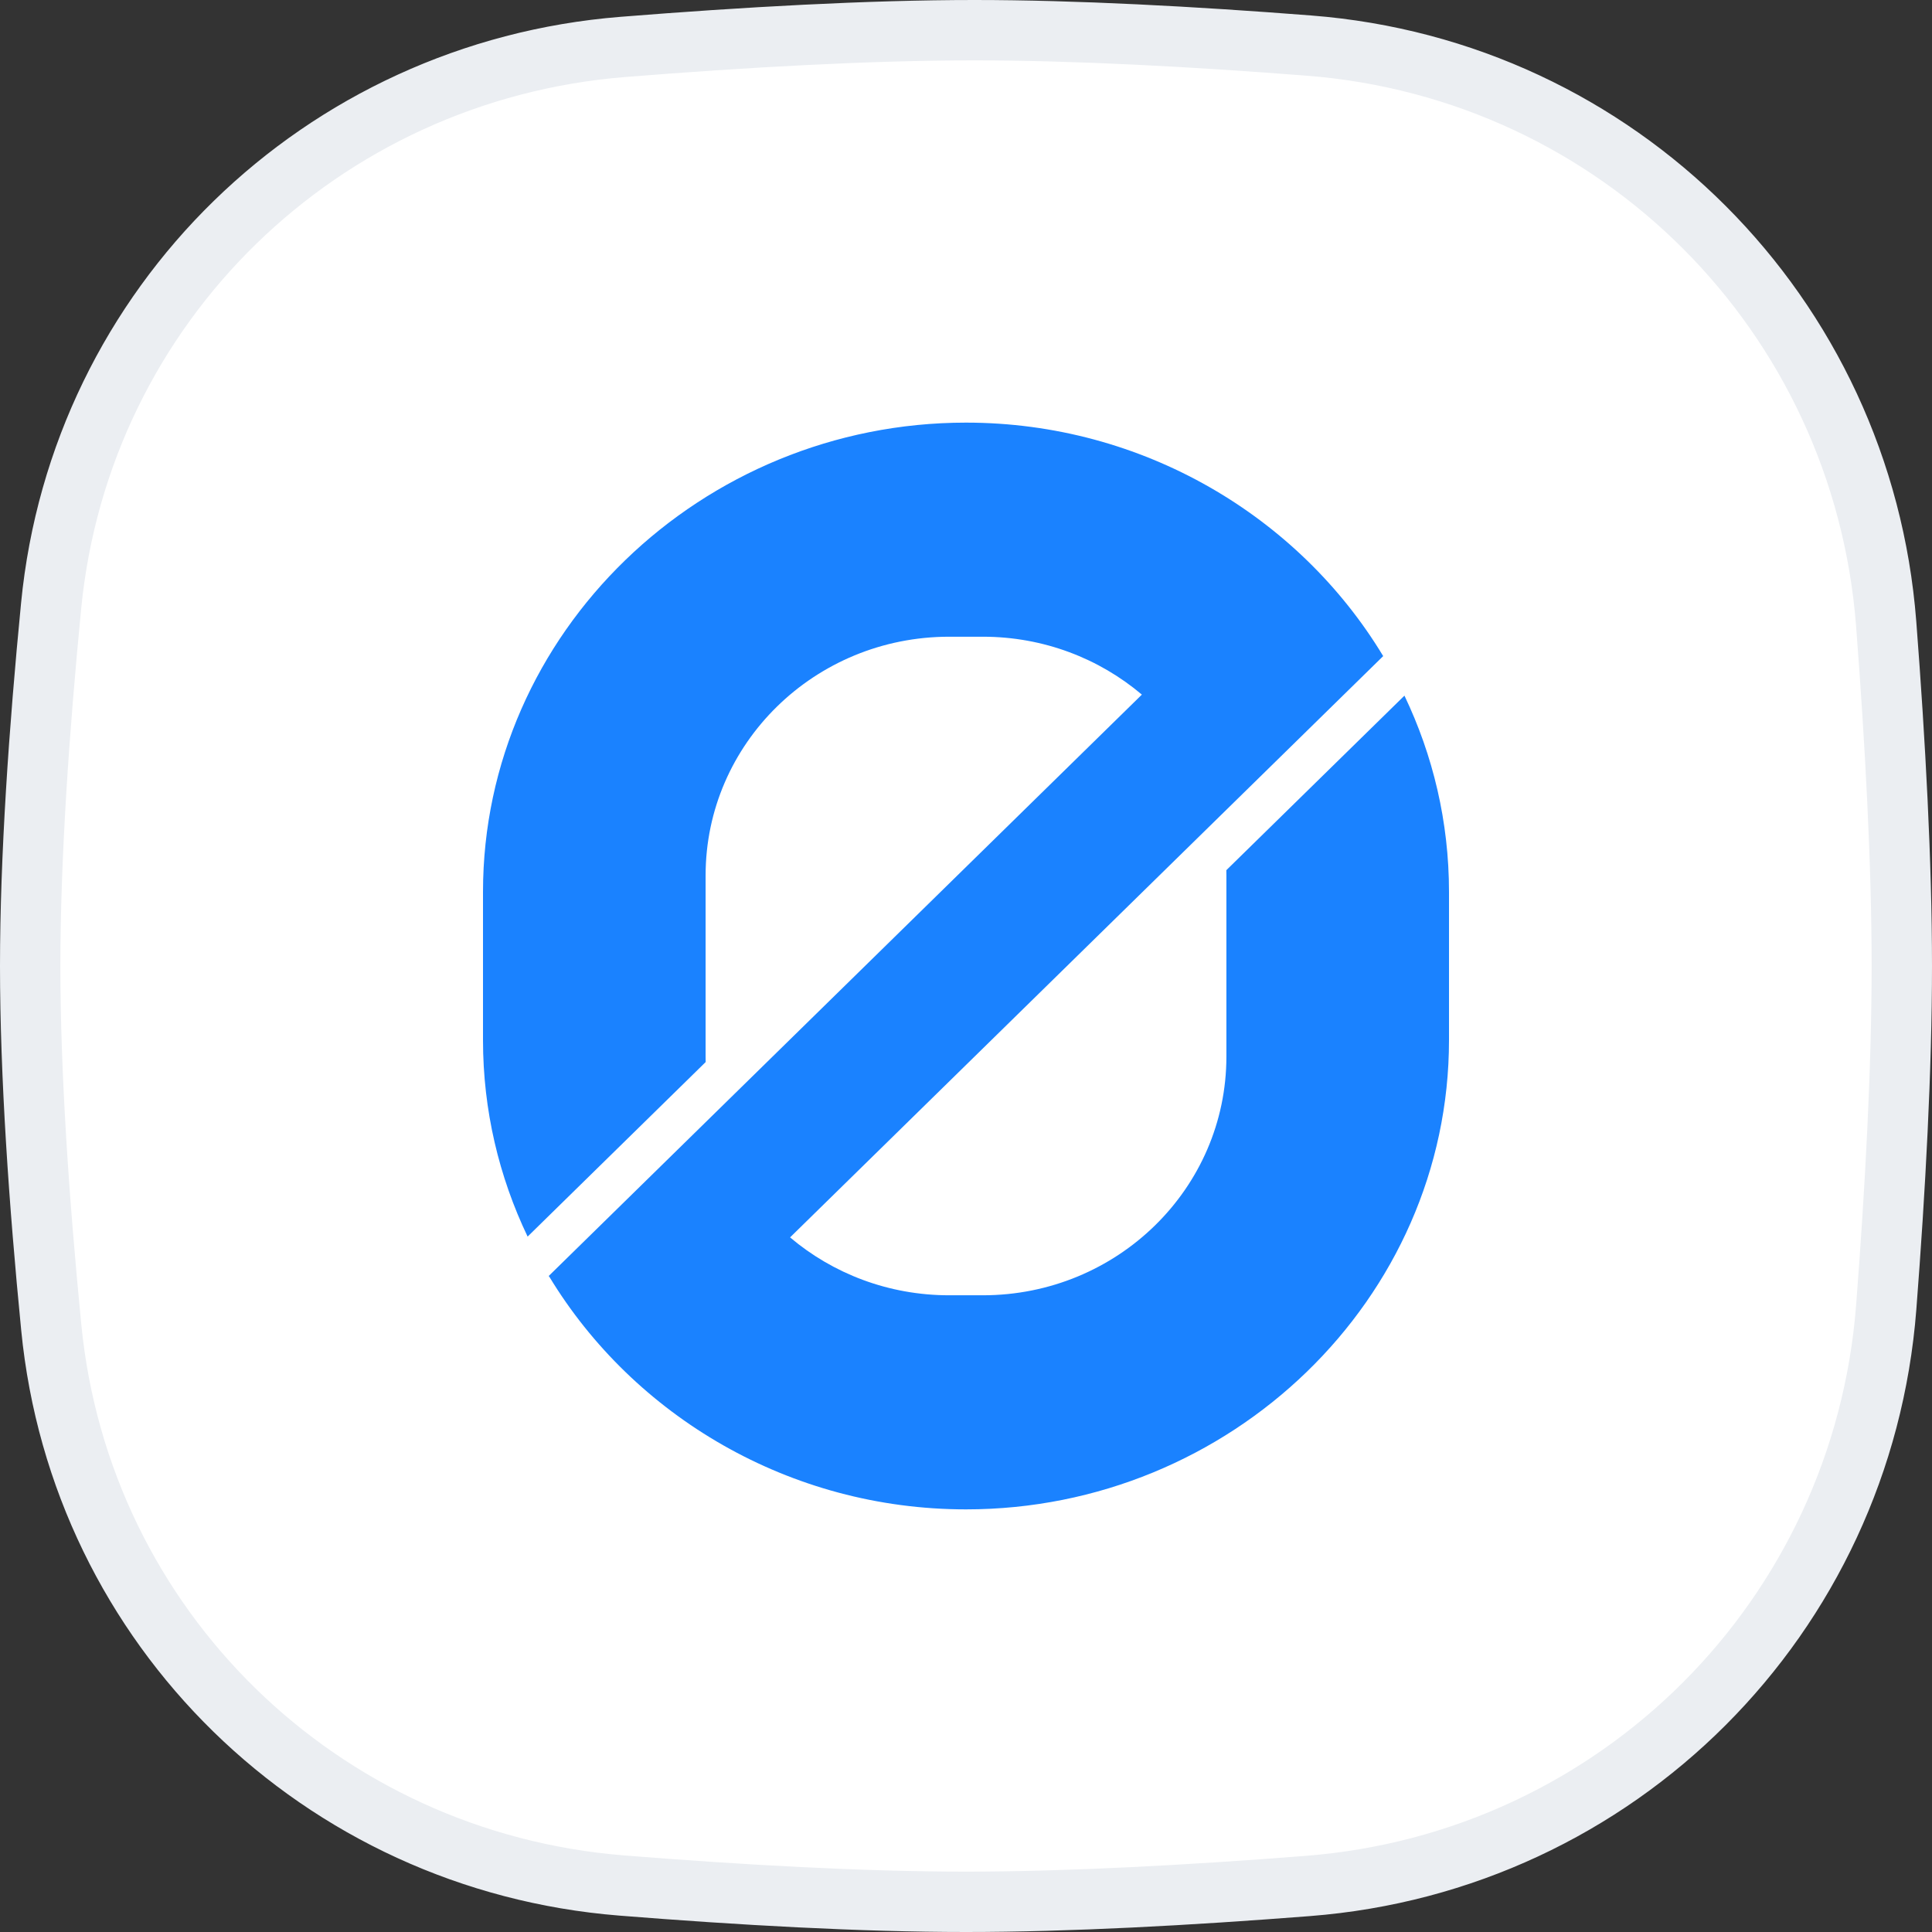
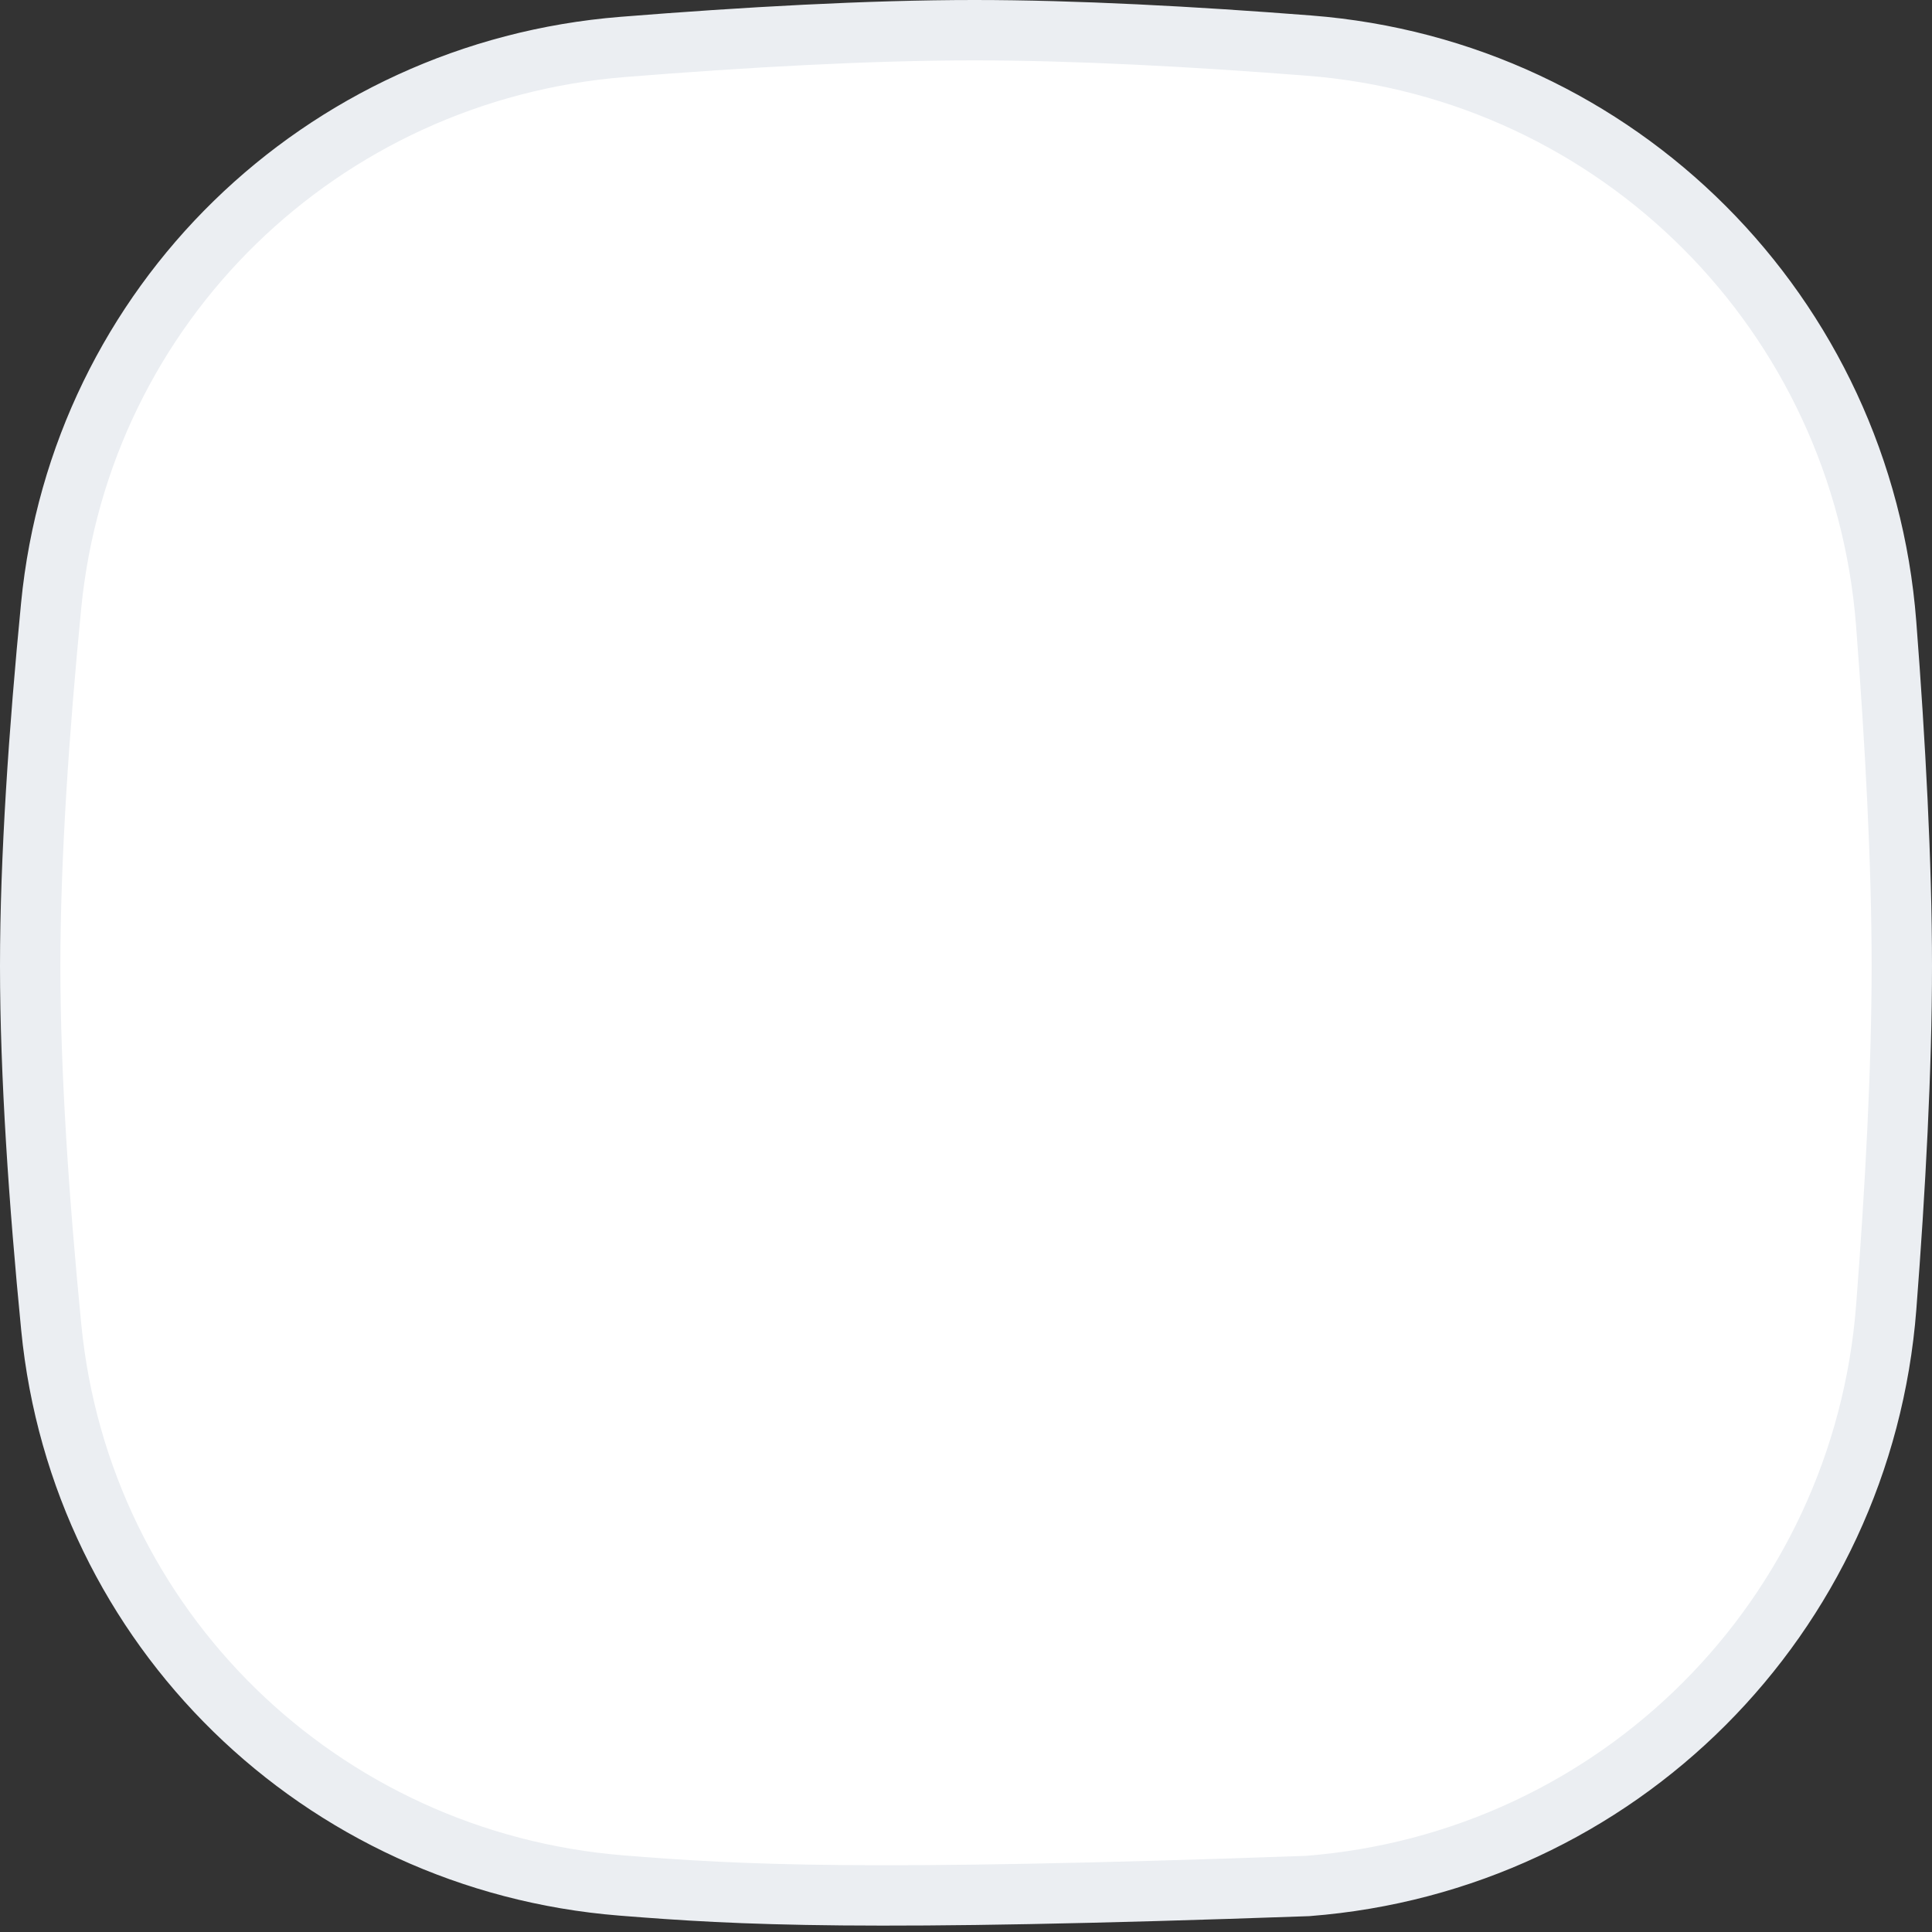
<svg xmlns="http://www.w3.org/2000/svg" width="32" height="32" viewBox="0 0 32 32" fill="none">
  <rect x="0" y="0" width="32" height="32" fill="#333333" stroke="none" />
  <g clip-path="url(#clip0_9363_2424)">
-     <path d="M0.847 10.033C1.334 5.048 5.318 1.177 10.318 0.777C12.332 0.616 14.389 0.5 16.138 0.5C17.806 0.5 19.755 0.605 21.679 0.755C26.805 1.153 30.845 5.203 31.241 10.33C31.392 12.297 31.5 14.294 31.5 16C31.5 17.701 31.393 19.69 31.242 21.651C30.846 26.787 26.794 30.839 21.658 31.238C19.688 31.392 17.694 31.5 16 31.5C14.276 31.5 12.265 31.387 10.297 31.23C5.307 30.831 1.336 26.963 0.849 21.986C0.646 19.918 0.5 17.798 0.5 16C0.5 14.208 0.646 12.096 0.847 10.033Z" fill="white" stroke="#EBEEF2" />
-     <path d="M16 7C11.62 7 8 10.48 8 14.773V17.227C8 18.389 8.265 19.491 8.739 20.482L11.688 17.591C11.687 17.561 11.687 17.53 11.687 17.5V14.5C11.687 12.316 13.493 10.546 15.722 10.546H16.278C17.285 10.546 18.206 10.907 18.913 11.505L9.09 21.133L9.088 21.136L9.098 21.146C10.495 23.451 13.078 25 16 25C20.38 25 24 21.52 24 17.227V14.773C24 13.612 23.735 12.511 23.262 11.522L20.312 14.413C20.313 14.442 20.313 14.471 20.313 14.5V17.5C20.313 19.684 18.507 21.454 16.278 21.454H15.722C14.714 21.454 13.793 21.093 13.086 20.495L22.91 10.867L22.91 10.866L22.908 10.864C21.513 8.553 18.926 7 16 7Z" fill="#1A82FF" />
+     <path d="M0.847 10.033C1.334 5.048 5.318 1.177 10.318 0.777C12.332 0.616 14.389 0.5 16.138 0.5C17.806 0.5 19.755 0.605 21.679 0.755C26.805 1.153 30.845 5.203 31.241 10.33C31.392 12.297 31.5 14.294 31.5 16C31.5 17.701 31.393 19.69 31.242 21.651C30.846 26.787 26.794 30.839 21.658 31.238C14.276 31.5 12.265 31.387 10.297 31.23C5.307 30.831 1.336 26.963 0.849 21.986C0.646 19.918 0.5 17.798 0.5 16C0.5 14.208 0.646 12.096 0.847 10.033Z" fill="white" stroke="#EBEEF2" />
  </g>
  <defs>
    <clipPath id="clip0_9363_2424">
      <rect width="32" height="32" fill="white" />
    </clipPath>
  </defs>
</svg>